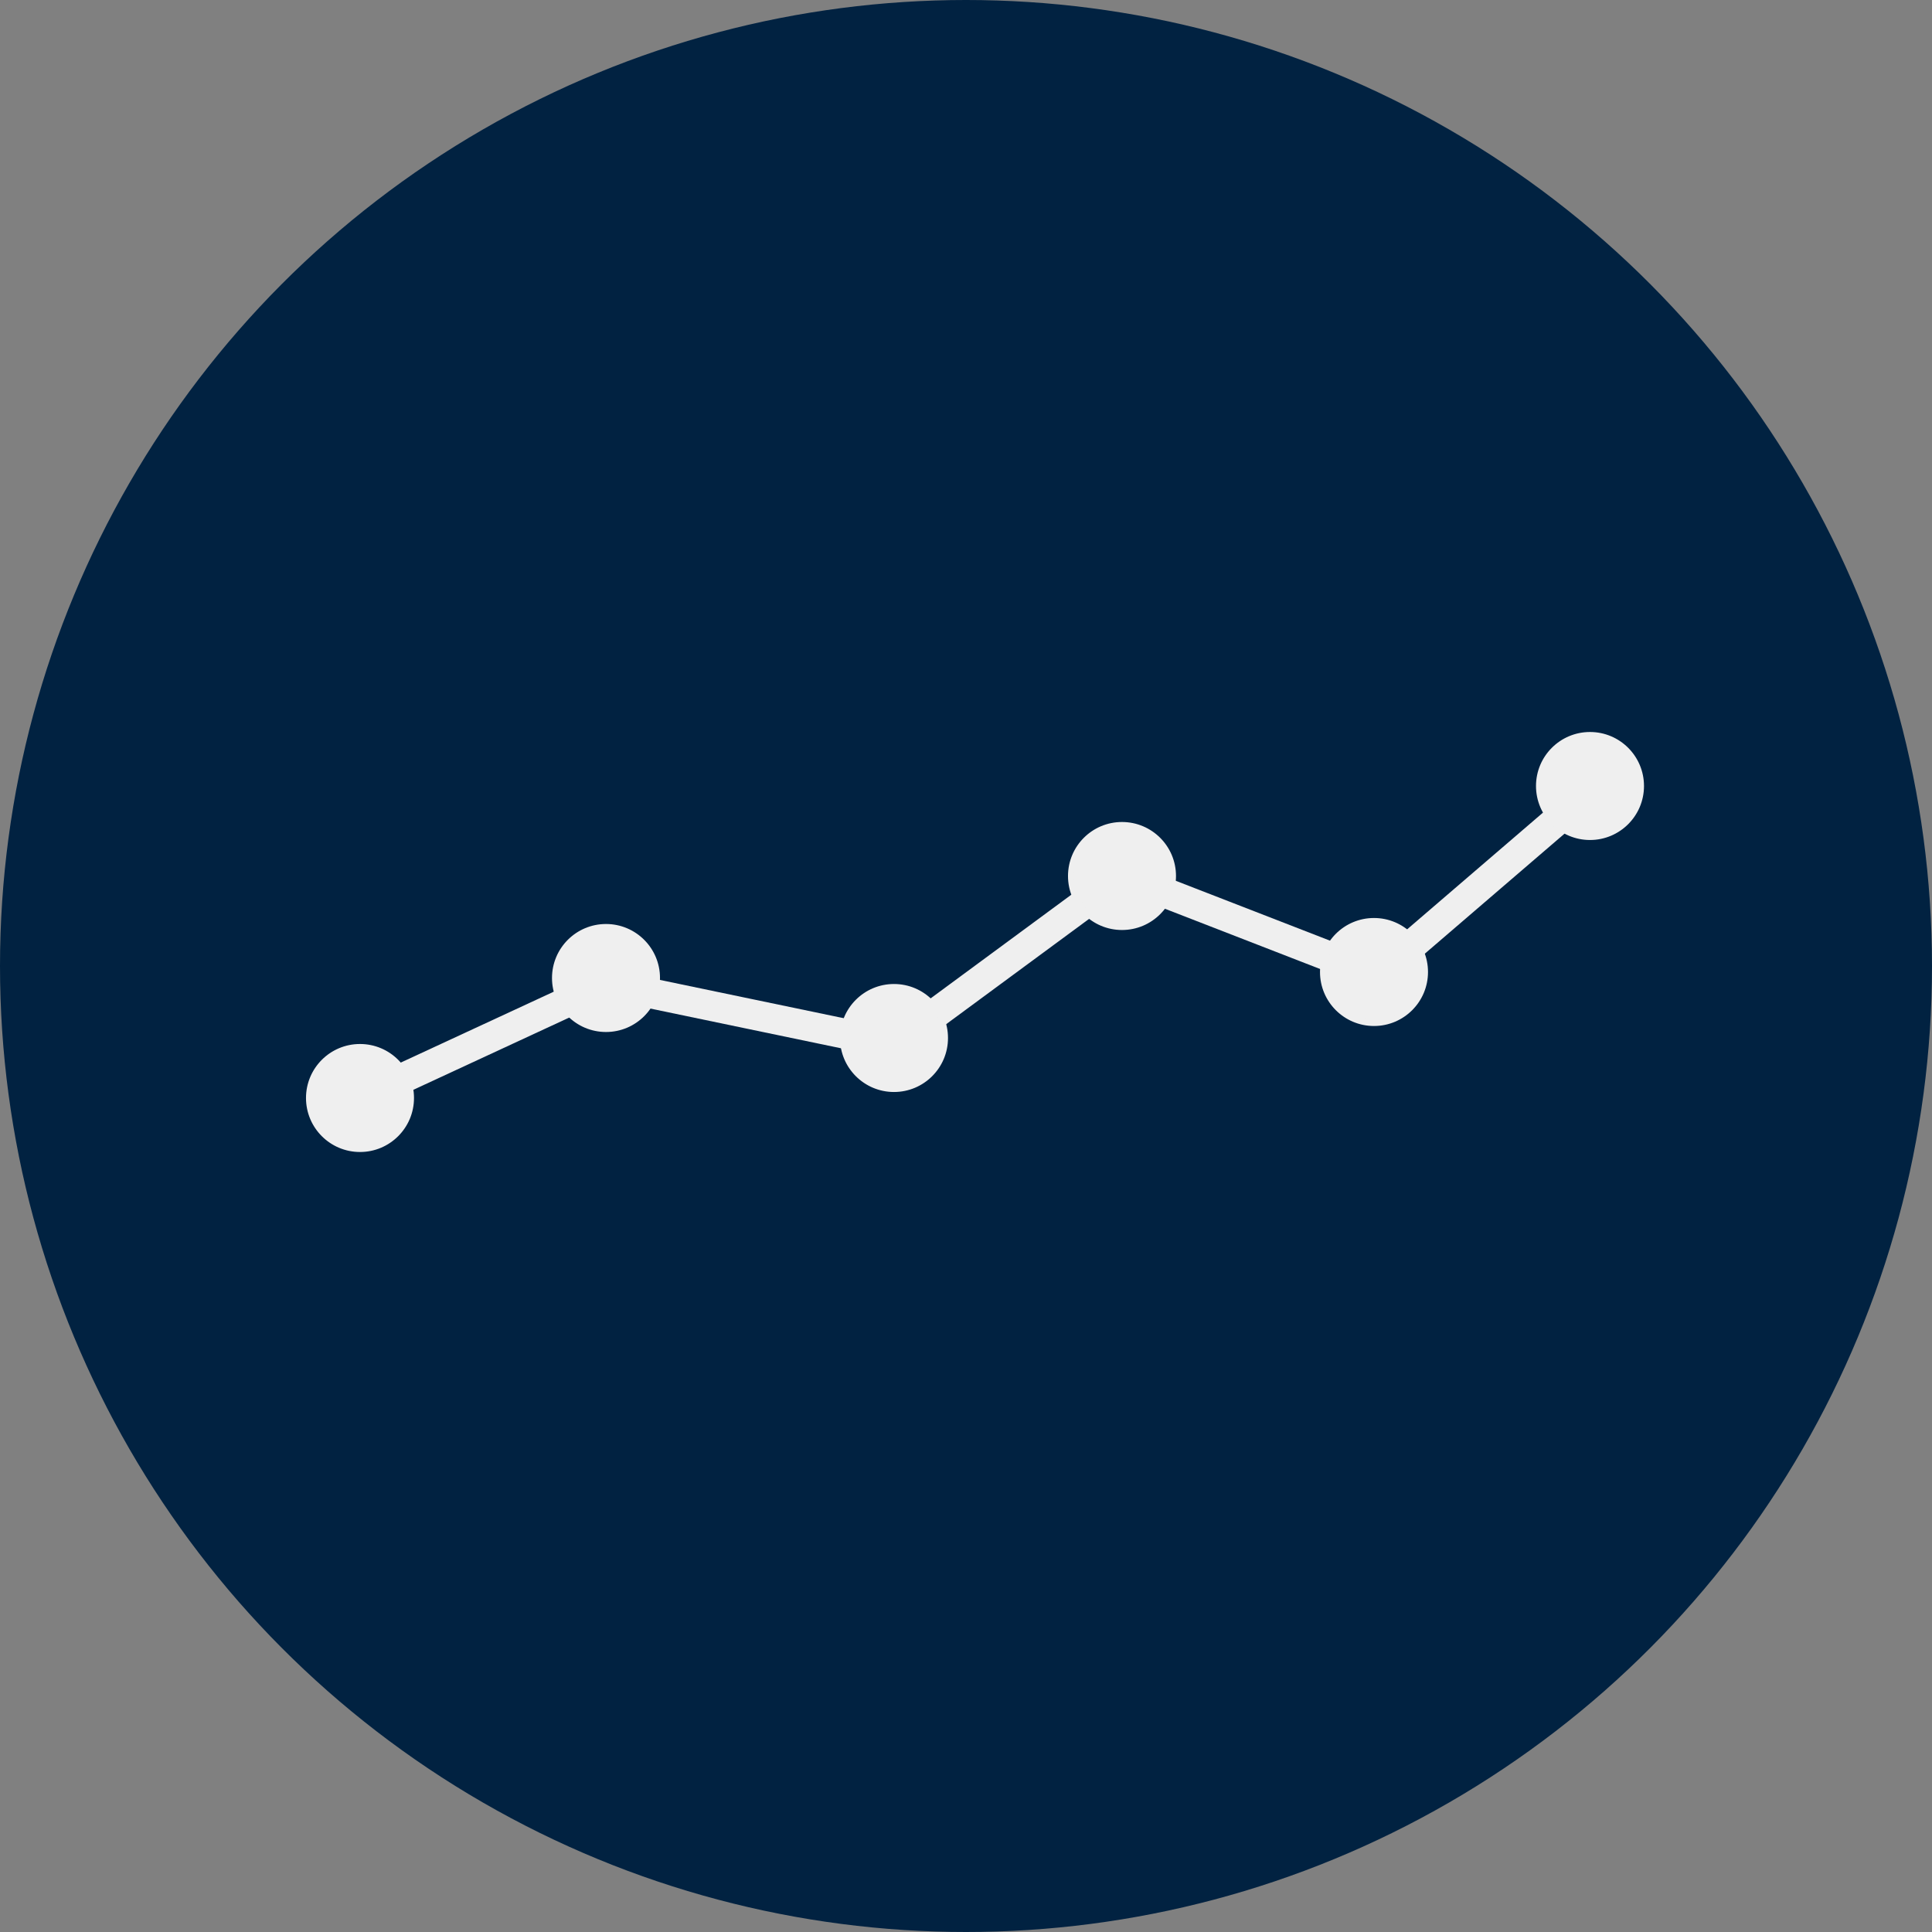
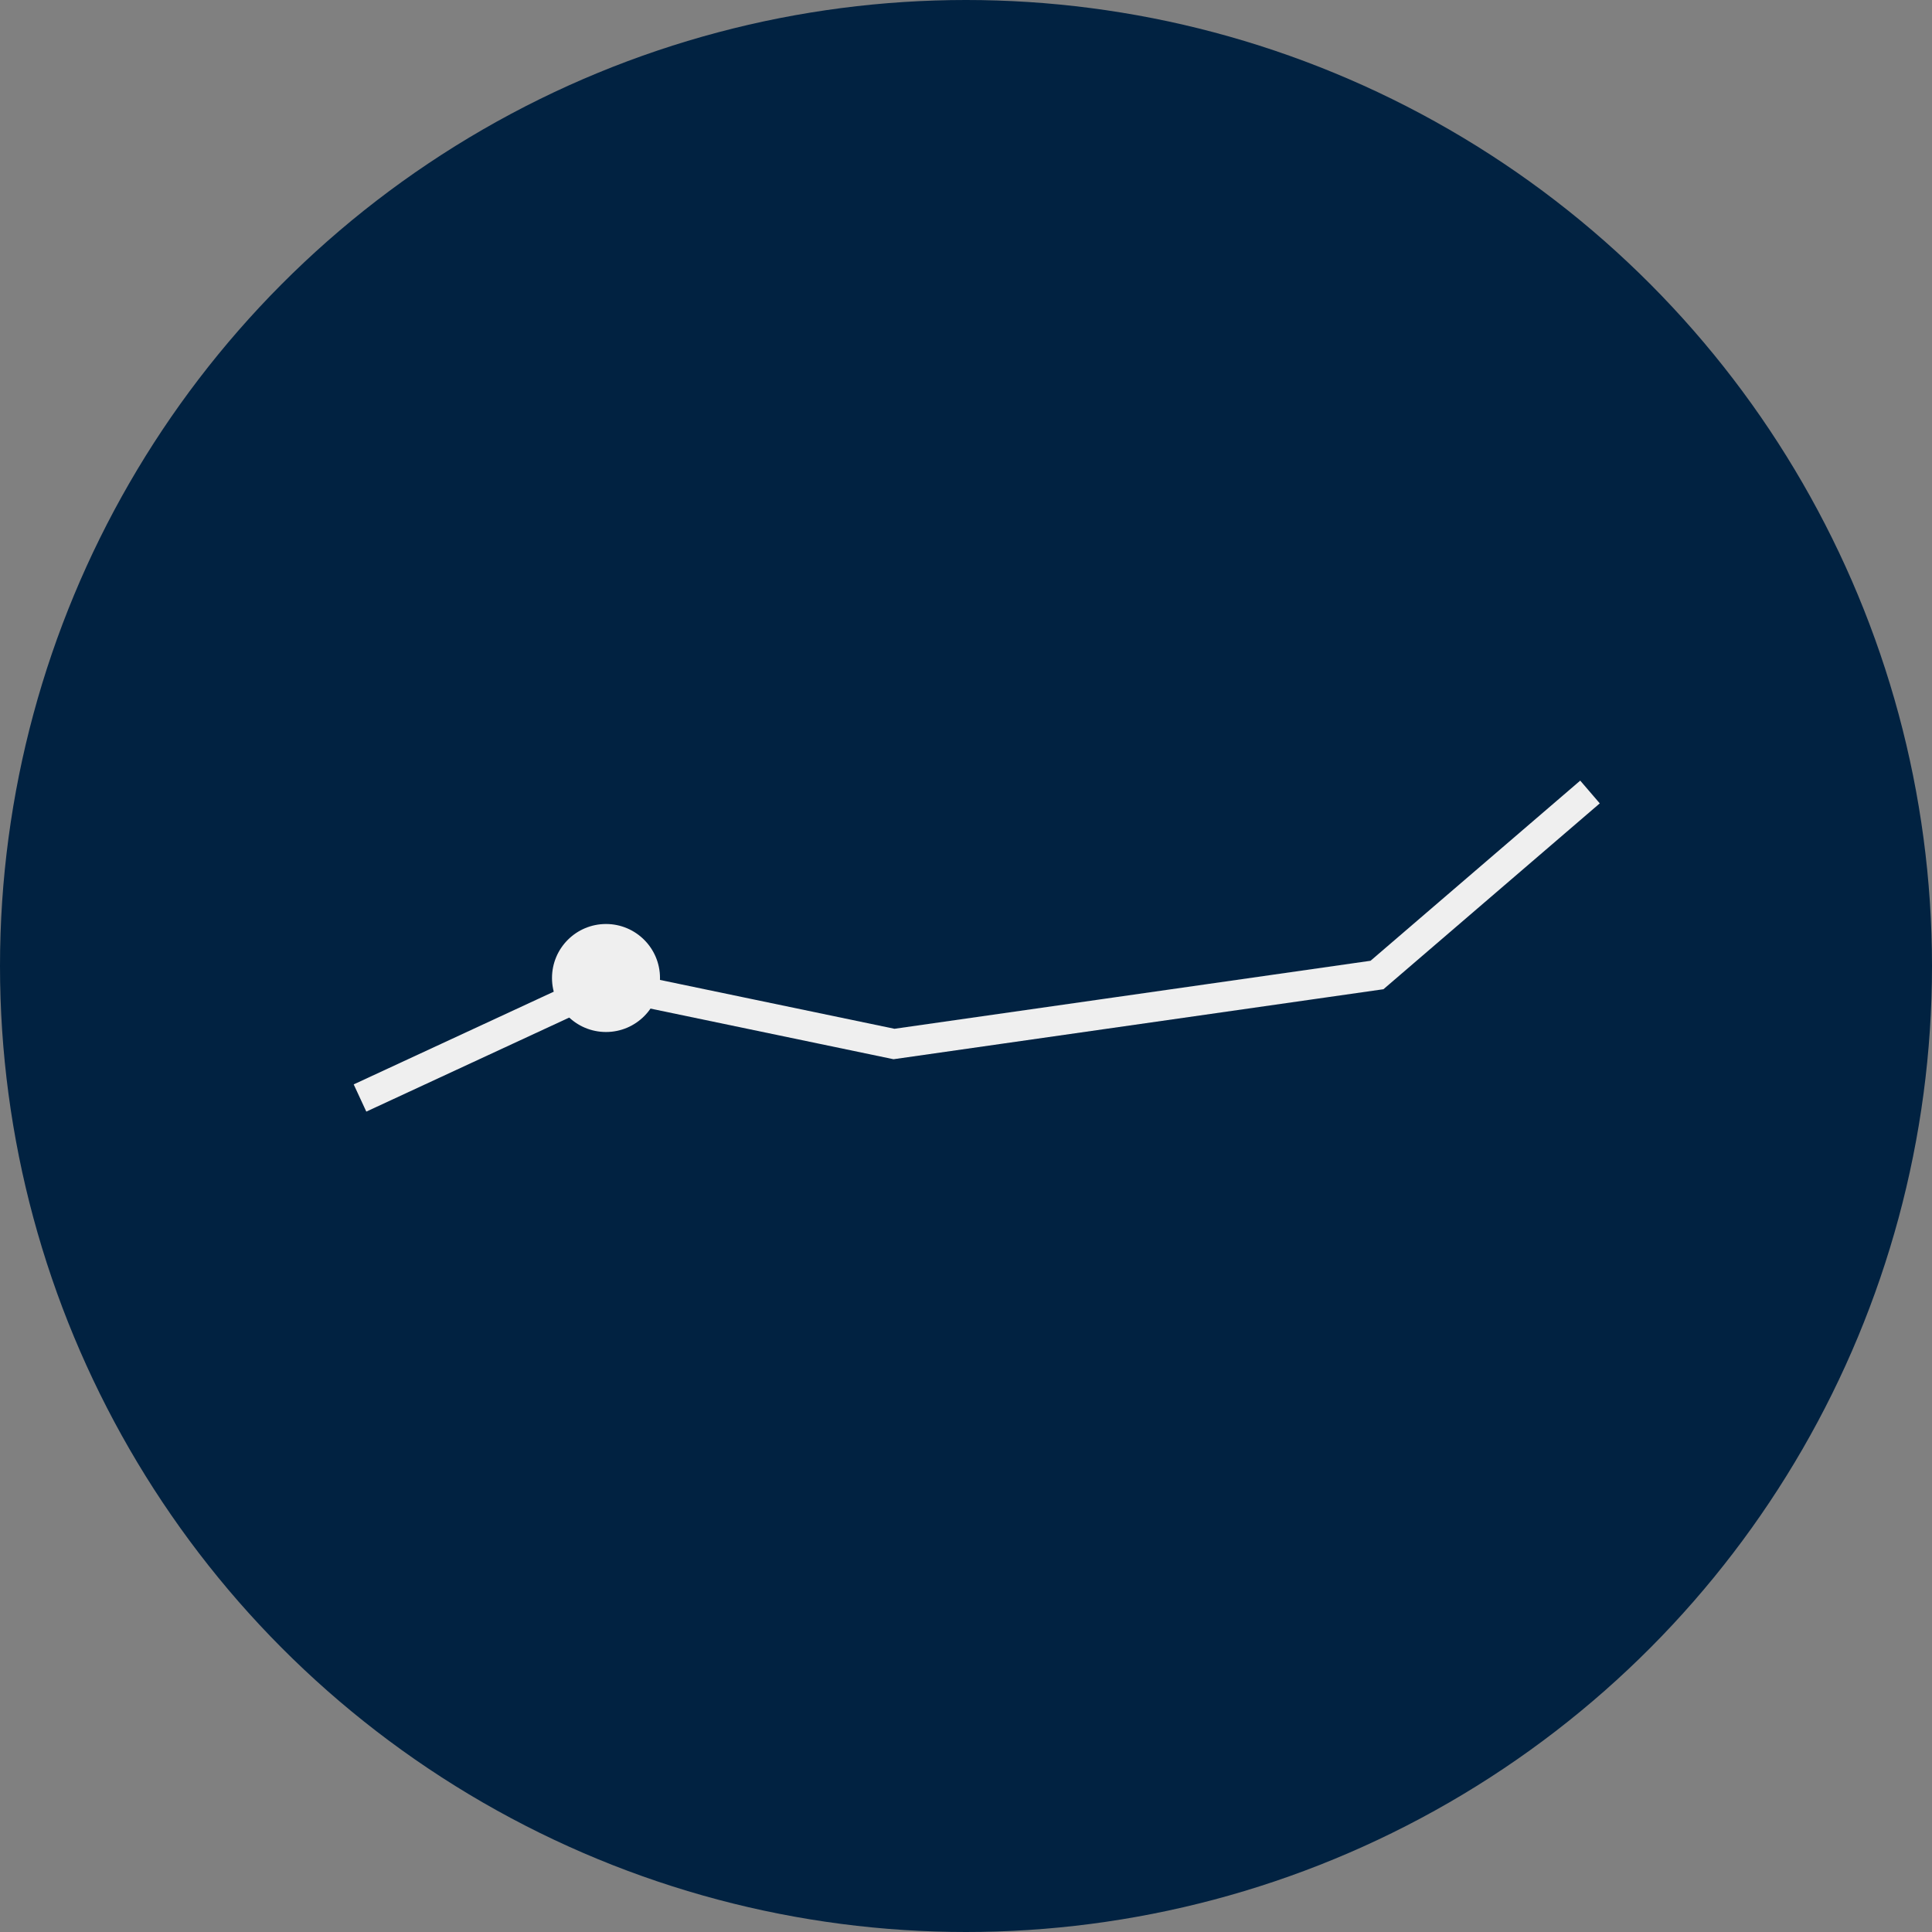
<svg xmlns="http://www.w3.org/2000/svg" width="322" height="322" viewBox="0 0 322 322" fill="none">
  <rect x="0" y="0" width="322" height="322" fill="#808080" stroke="none" />
  <circle cx="161" cy="161" r="161" fill="#012241" />
-   <path d="M60 183L101 164L149 174L187 146L229.5 162.5L265 132" stroke="#EFEFEF" stroke-width="5" />
-   <circle cx="60" cy="183" r="8.5" fill="#EFEFEF" stroke="#EFEFEF" />
+   <path d="M60 183L101 164L149 174L229.5 162.5L265 132" stroke="#EFEFEF" stroke-width="5" />
  <circle cx="101" cy="163" r="8.5" fill="#EFEFEF" stroke="#EFEFEF" />
-   <circle cx="149" cy="173" r="8.5" fill="#EFEFEF" stroke="#EFEFEF" />
-   <circle cx="265" cy="131" r="8.5" fill="#EFEFEF" stroke="#EFEFEF" />
-   <circle cx="229" cy="162" r="8.5" fill="#EFEFEF" stroke="#EFEFEF" />
-   <circle cx="187" cy="146" r="8.5" fill="#EFEFEF" stroke="#EFEFEF" />
</svg>